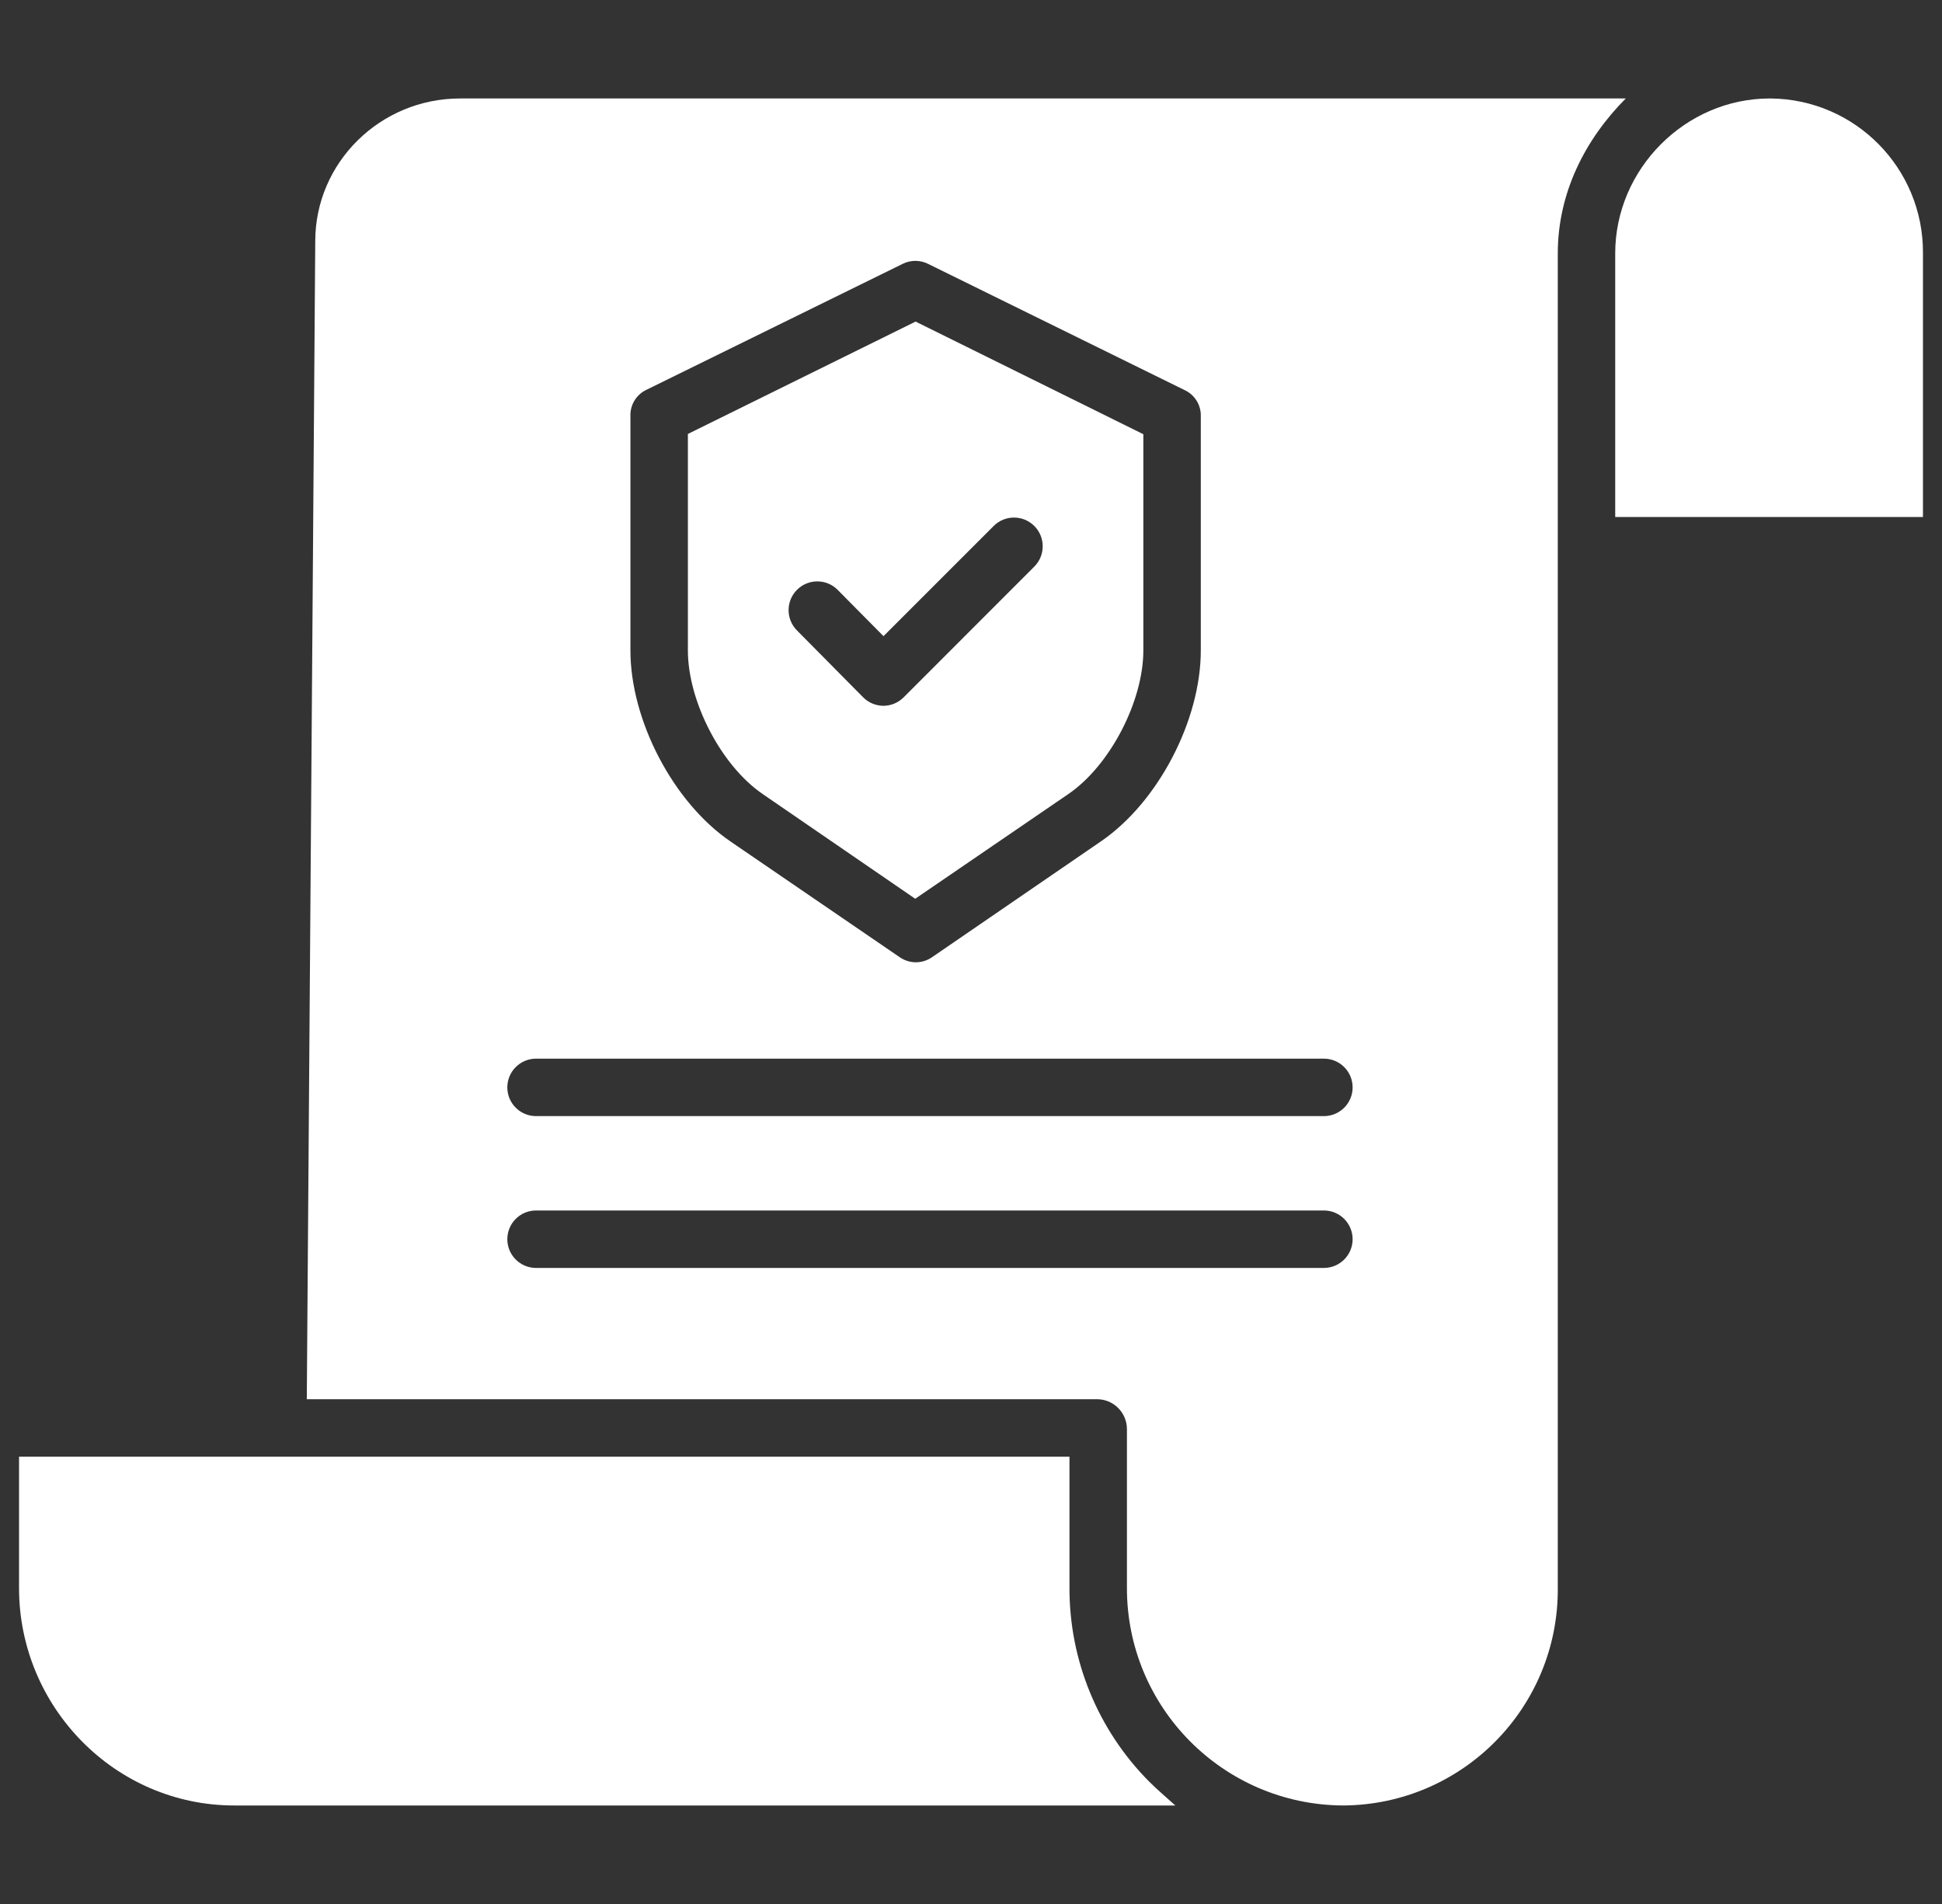
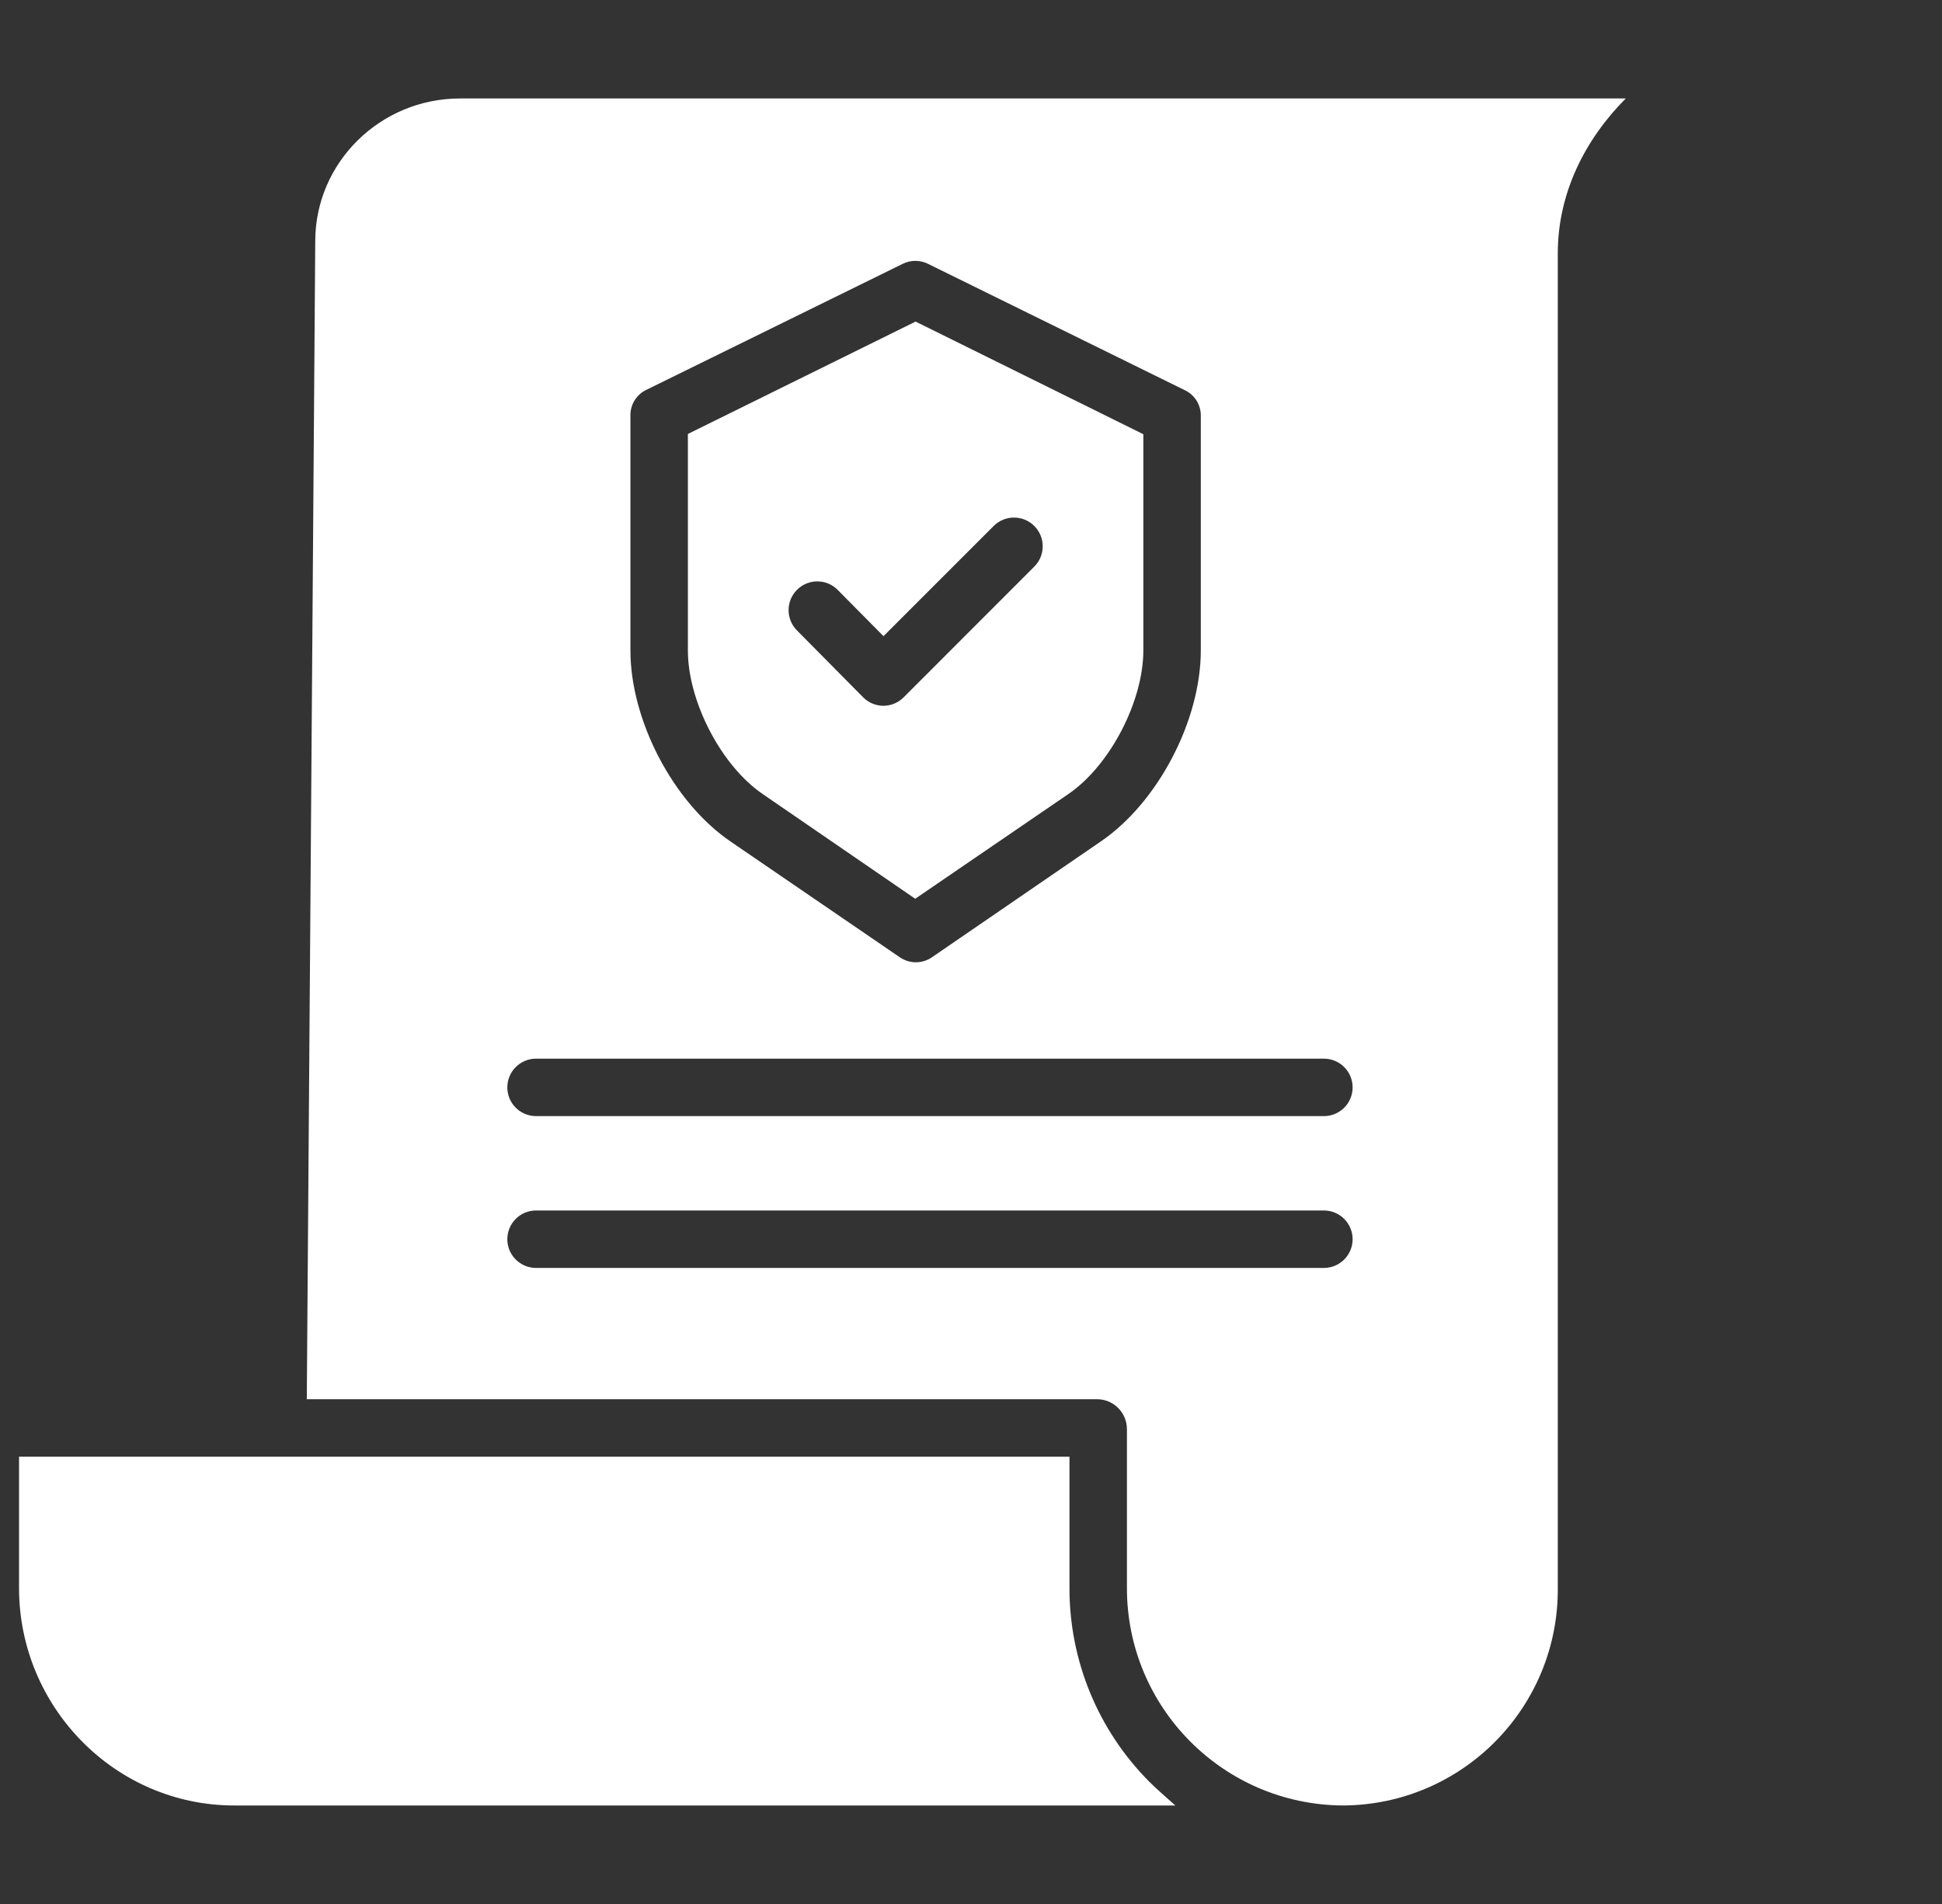
<svg xmlns="http://www.w3.org/2000/svg" width="51" height="50" viewBox="0 0 51 50" fill="none">
  <rect x="0" y="0" width="51" height="50" fill="#333333" stroke="none" />
  <g clip-path="url(#clip0_31_201)">
    <path d="M28.086 41.691V38.254H0.5V41.705C0.5 44.831 3.026 47.413 6.151 47.413H30.866C30.63 47.198 30.401 47.009 30.185 46.792C28.835 45.438 28.08 43.603 28.086 41.691Z" fill="url(#paint0_linear_31_201)" />
    <path d="M20.032 20.854L24.035 23.602L28.054 20.854C29.153 20.104 30.026 18.412 30.026 17.082V11.403L24.045 8.445L18.065 11.396V17.082C18.065 18.412 18.933 20.104 20.032 20.854ZM20.933 15.486C21.229 15.193 21.707 15.195 22 15.492L23.202 16.706L26.096 13.812C26.39 13.518 26.868 13.518 27.163 13.813C27.457 14.108 27.457 14.585 27.162 14.88L23.733 18.311C23.591 18.453 23.4 18.534 23.2 18.535H23.198C22.997 18.533 22.804 18.452 22.664 18.308L20.928 16.554C20.635 16.258 20.637 15.78 20.933 15.486Z" fill="url(#paint1_linear_31_201)" />
-     <path d="M46.501 2.586H46.477C44.261 2.586 42.418 4.438 42.418 6.655V13.577H50.5V6.642C50.51 4.42 48.723 2.607 46.501 2.586Z" fill="url(#paint2_linear_31_201)" />
    <path d="M12.081 2.586C9.985 2.586 8.279 4.269 8.279 6.333L8.057 36.745H28.841C29.264 36.762 29.597 37.111 29.595 37.535V41.691C29.587 44.834 32.12 47.391 35.262 47.413H35.281C38.412 47.391 40.931 44.835 40.91 41.704V6.656C40.91 5.071 41.623 3.664 42.695 2.586L12.081 2.586ZM16.556 10.925C16.546 10.641 16.702 10.377 16.955 10.247L23.71 6.927C23.917 6.825 24.161 6.825 24.368 6.927L31.136 10.257C31.389 10.386 31.544 10.65 31.535 10.934V17.082C31.535 18.912 30.418 21.069 28.905 22.1L24.474 25.139C24.35 25.224 24.202 25.27 24.052 25.27C23.901 25.27 23.755 25.224 23.631 25.139L19.187 22.1C17.675 21.069 16.556 18.911 16.556 17.082V10.925ZM34.767 33.297H14.078C13.661 33.297 13.323 32.959 13.323 32.543C13.323 32.126 13.661 31.788 14.078 31.788H34.767C35.184 31.788 35.522 32.126 35.522 32.543C35.522 32.959 35.184 33.297 34.767 33.297ZM34.767 29.31H14.078C13.661 29.31 13.323 28.973 13.323 28.556C13.323 28.139 13.661 27.801 14.078 27.801H34.767C35.184 27.801 35.522 28.139 35.522 28.556C35.522 28.973 35.184 29.31 34.767 29.31Z" fill="url(#paint3_linear_31_201)" />
  </g>
  <defs>
    <linearGradient id="paint0_linear_31_201" x1="8.899" y1="38.704" x2="11.821" y2="50.385" gradientUnits="userSpaceOnUse">
      <stop stop-color="white" />
    </linearGradient>
    <linearGradient id="paint1_linear_31_201" x1="21.373" y1="9.191" x2="31.629" y2="18.952" gradientUnits="userSpaceOnUse">
      <stop stop-color="white" />
    </linearGradient>
    <linearGradient id="paint2_linear_31_201" x1="44.653" y1="3.127" x2="52.047" y2="9.683" gradientUnits="userSpaceOnUse">
      <stop stop-color="white" />
    </linearGradient>
    <linearGradient id="paint3_linear_31_201" x1="17.637" y1="4.791" x2="47.933" y2="33.022" gradientUnits="userSpaceOnUse">
      <stop stop-color="white" />
    </linearGradient>
    <clipPath id="clip0_31_201">
      <rect width="50" height="50" fill="white" transform="translate(0.5)" />
    </clipPath>
  </defs>
</svg>